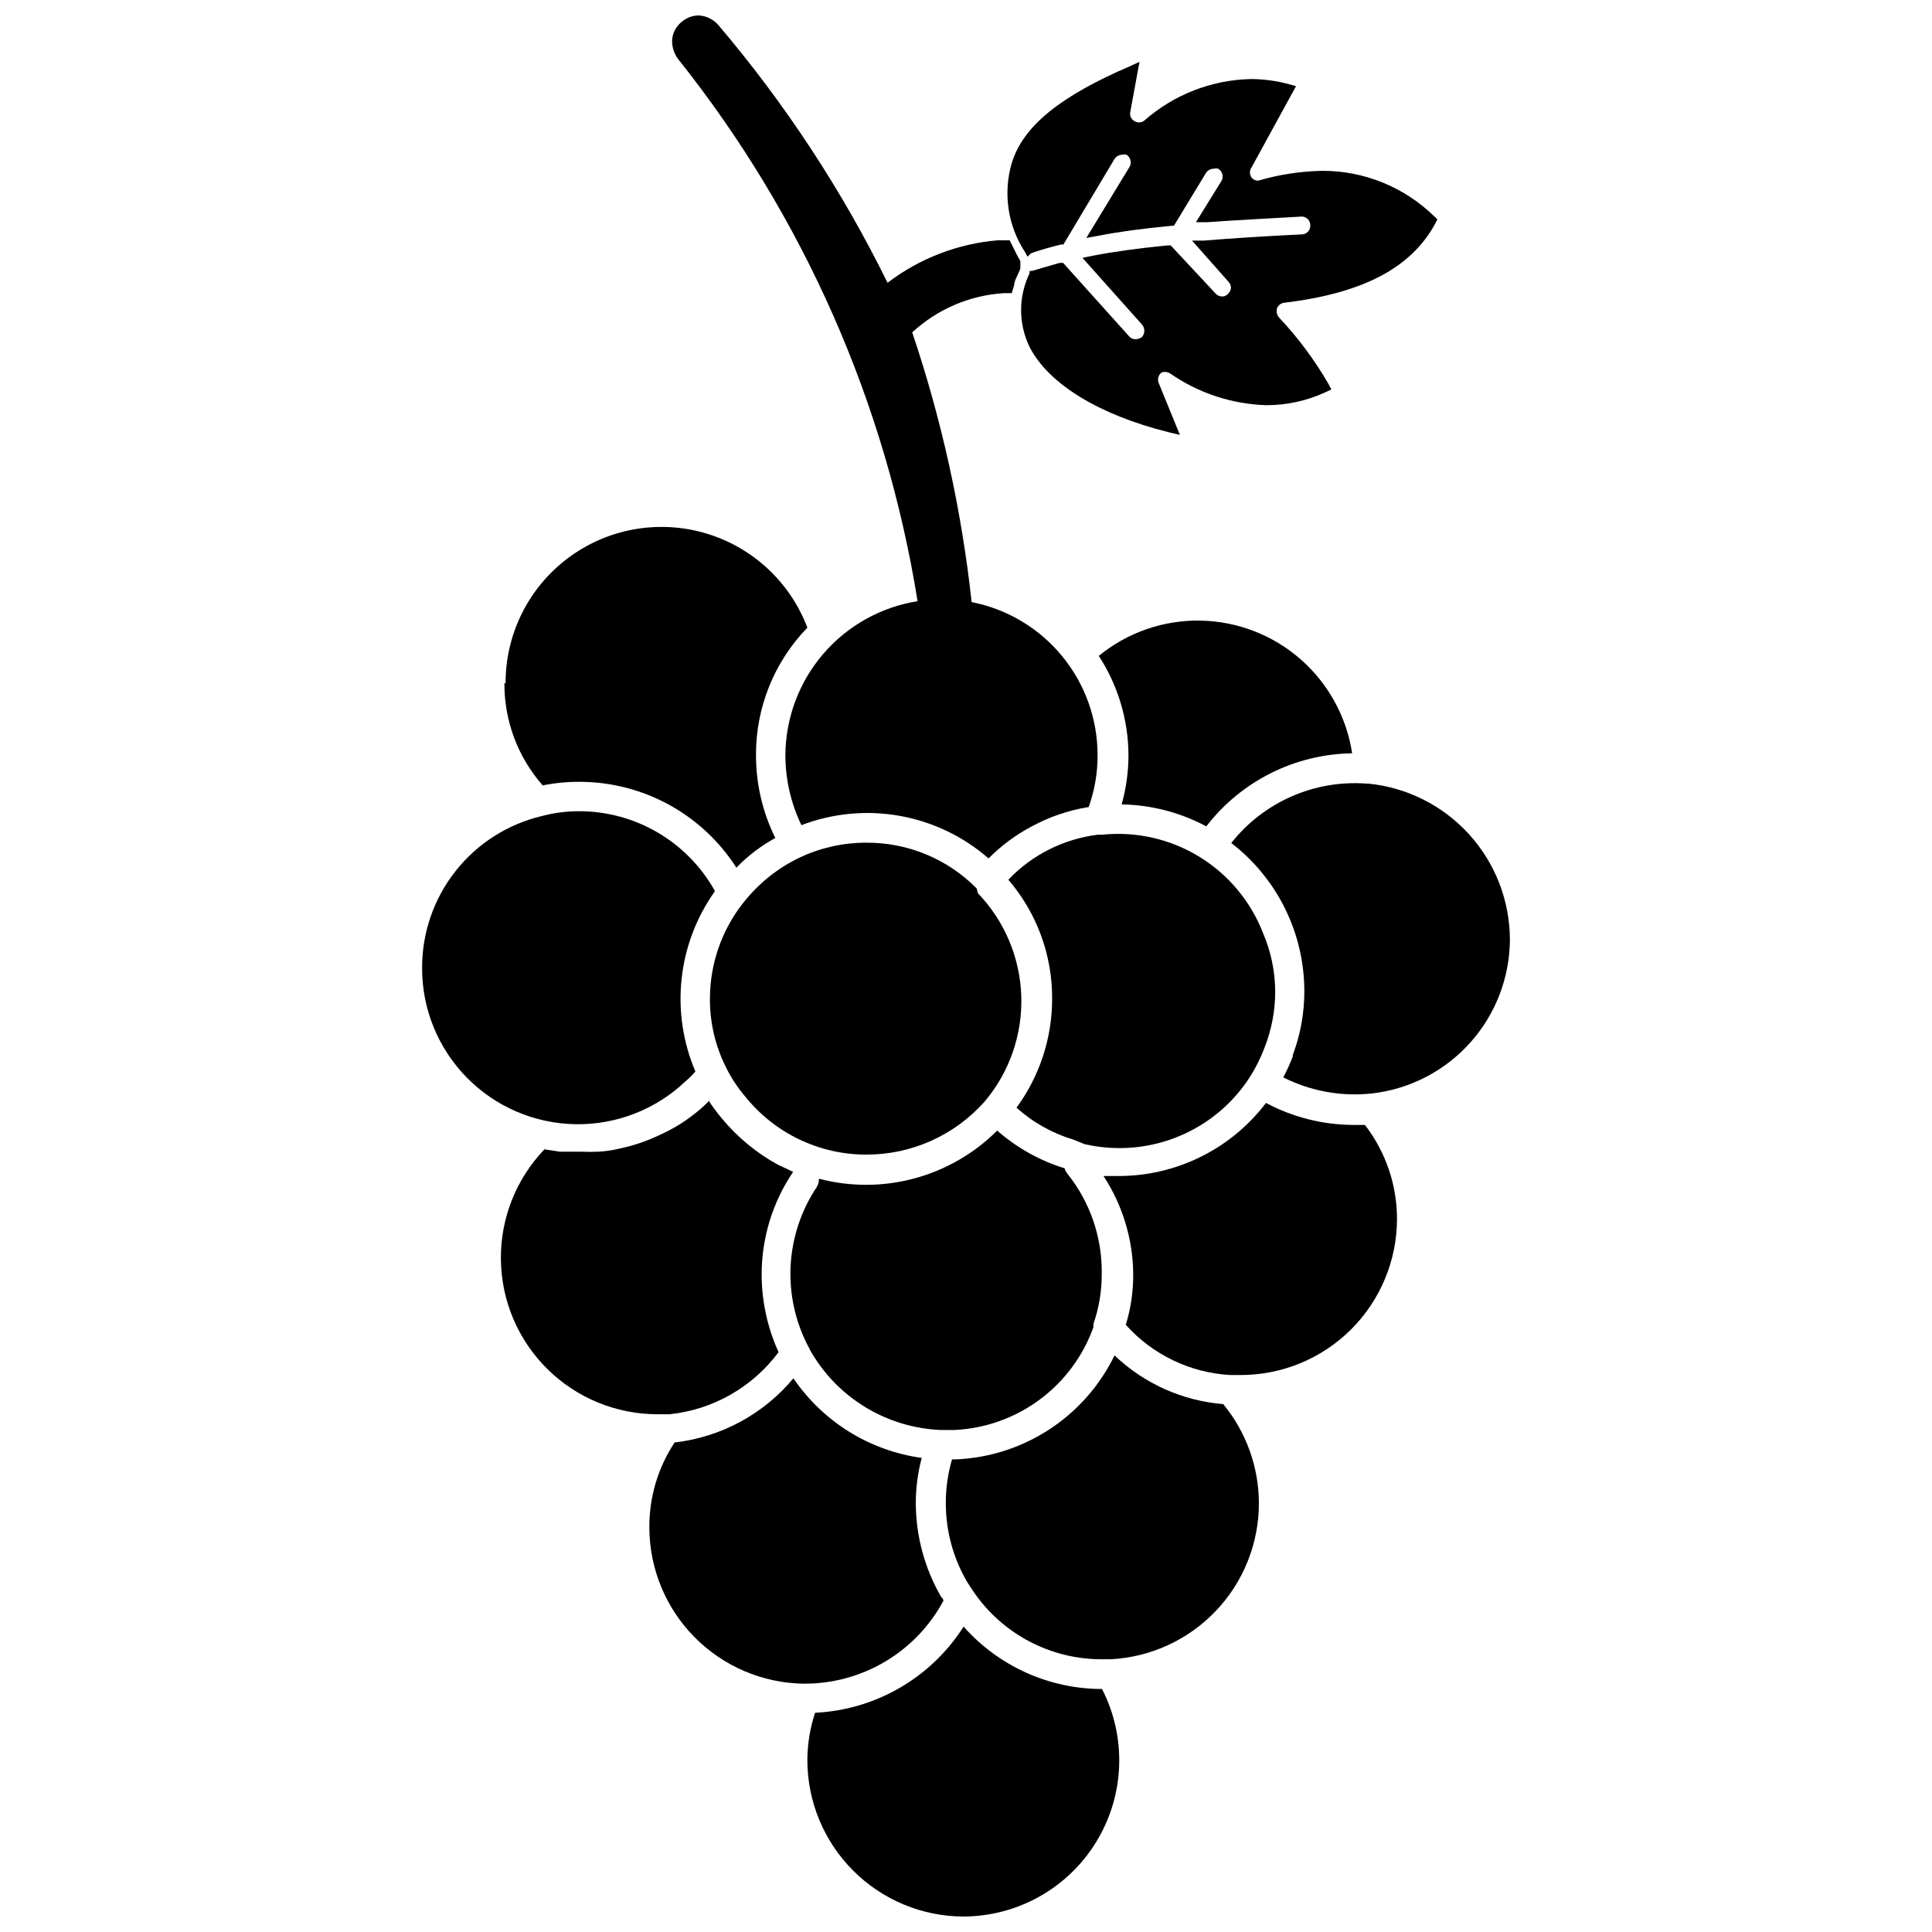
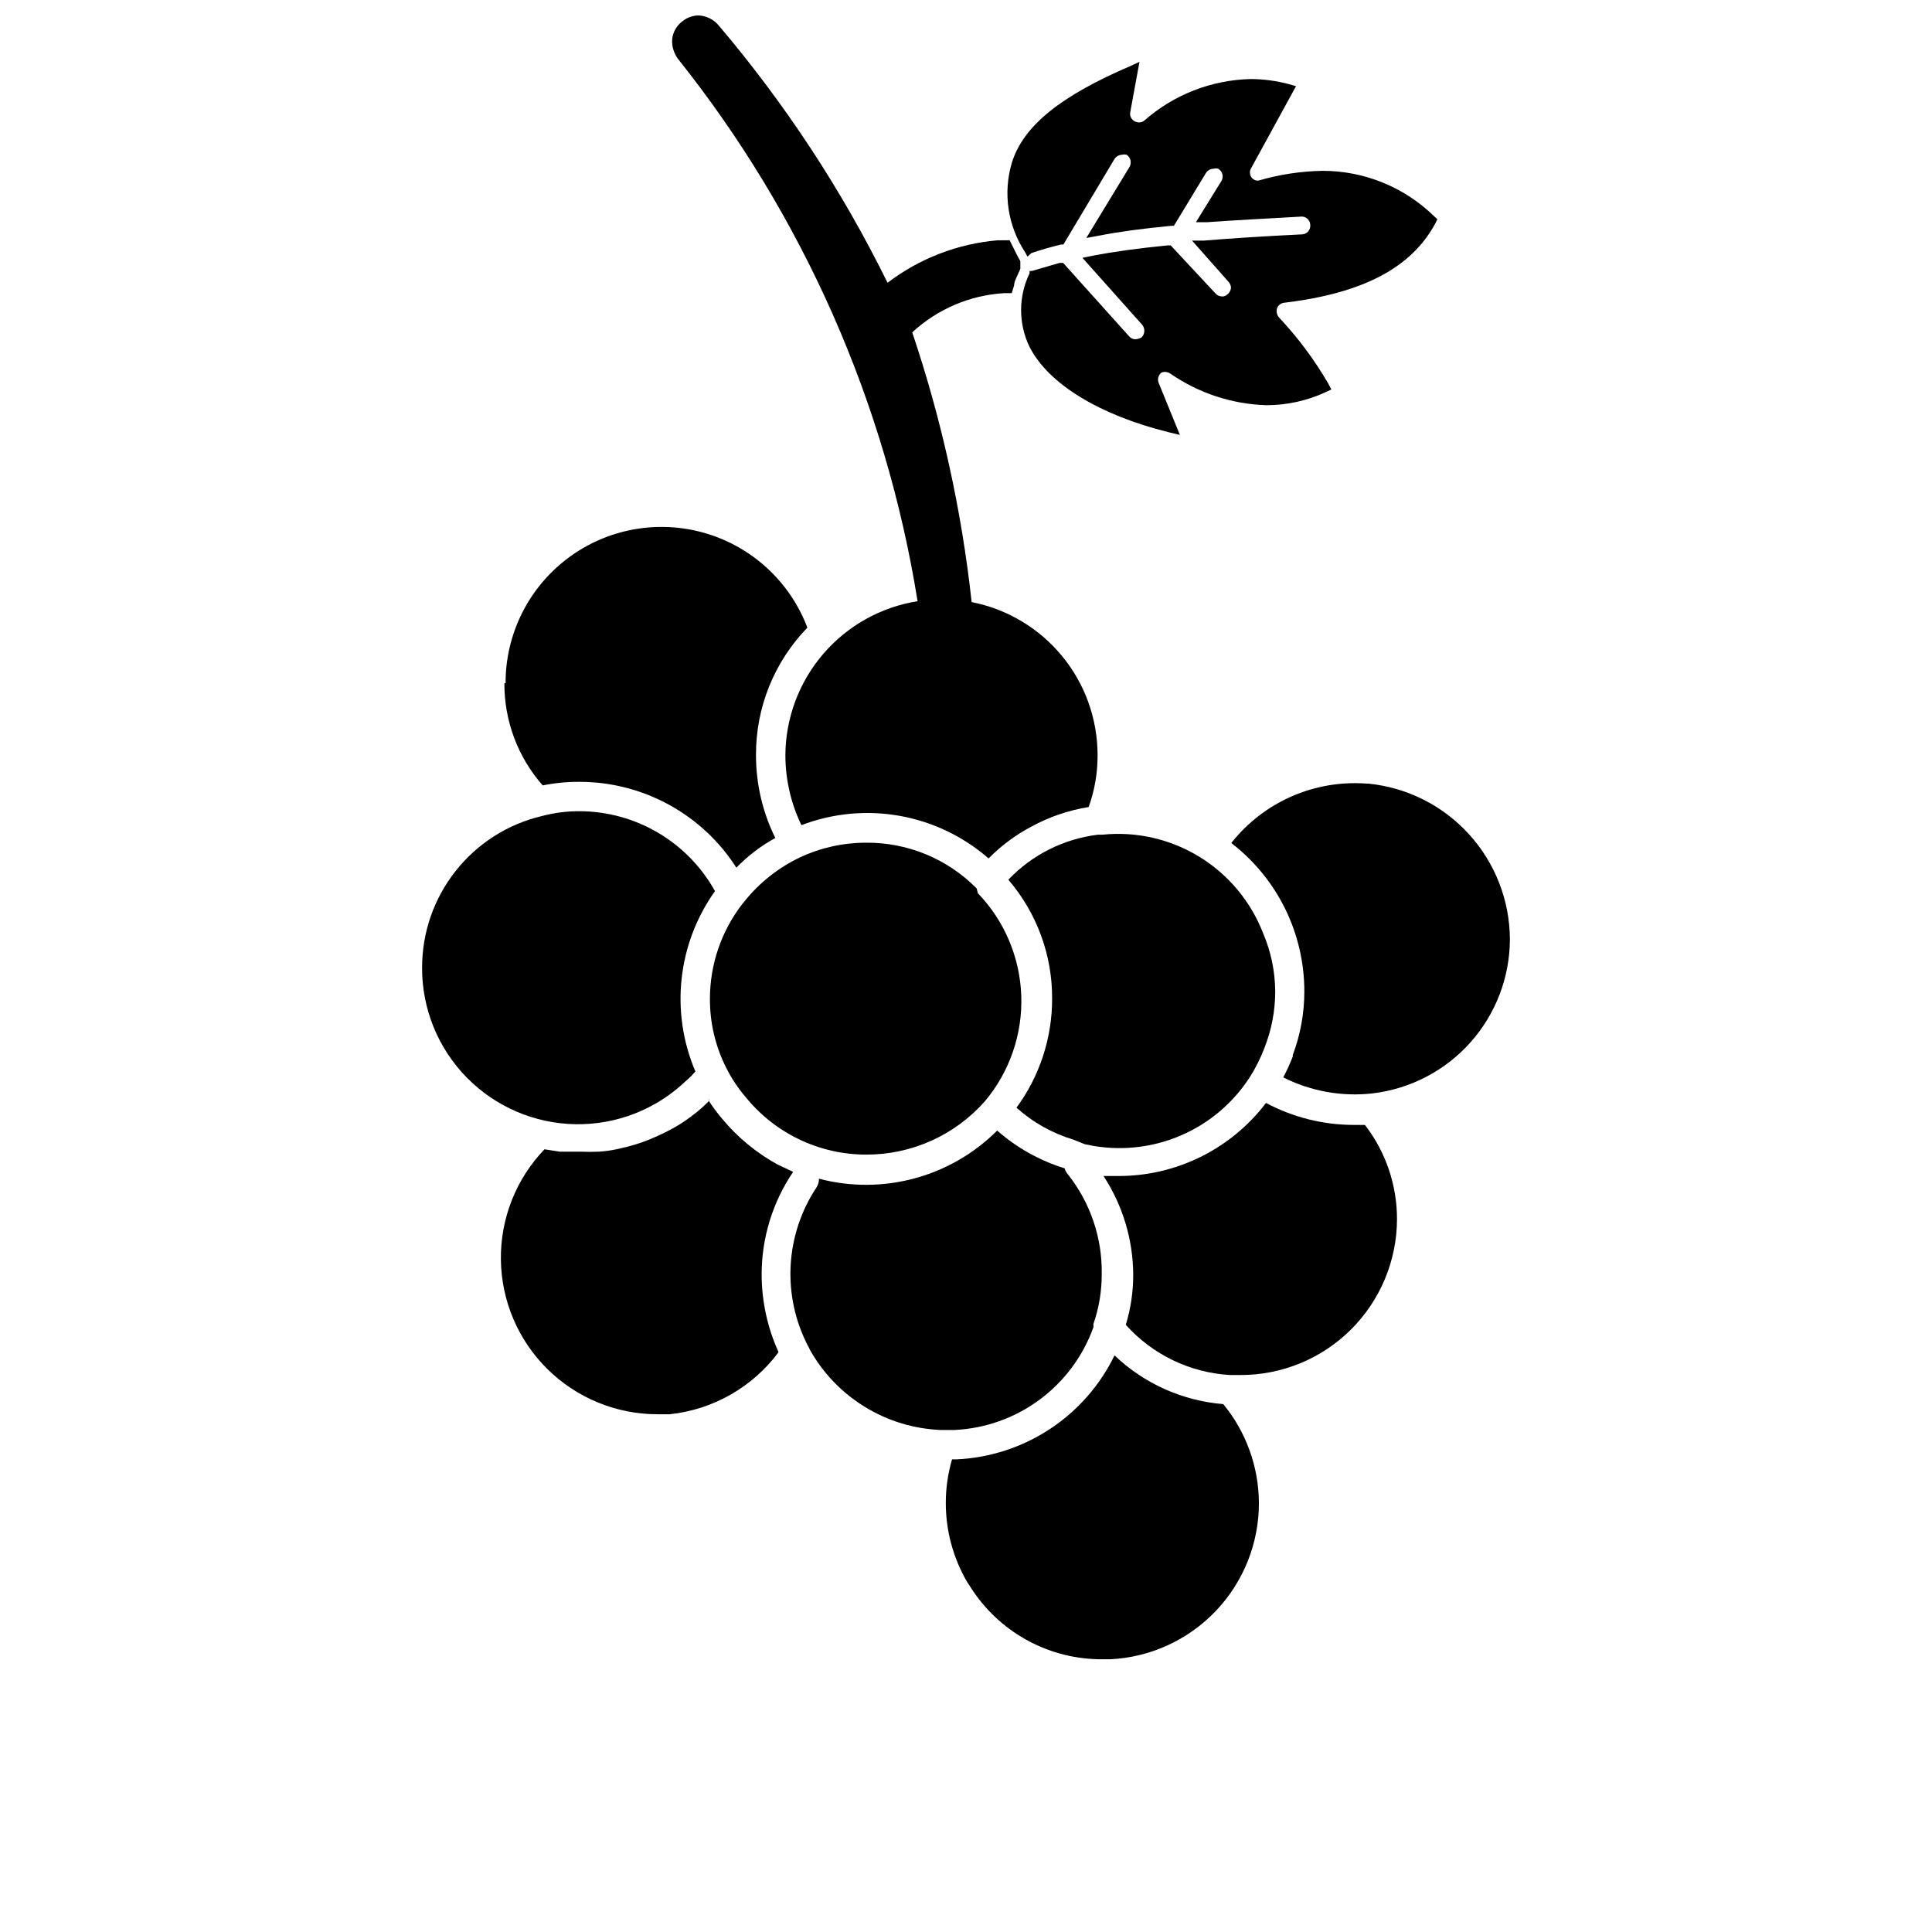
<svg xmlns="http://www.w3.org/2000/svg" width="800px" height="800px" version="1.1" viewBox="144 144 512 512">
  <defs>
    <clipPath id="b">
-       <path d="m357 575h84v76.902h-84z" />
-     </clipPath>
+       </clipPath>
    <clipPath id="a">
      <path d="m322 148.09h113v223.91h-113z" />
    </clipPath>
  </defs>
  <g clip-path="url(#b)">
    <path d="m399.21 651.9c14.426 0 27.809-7.508 35.328-19.816 7.523-12.312 8.094-27.648 1.512-40.48-14.027-0.012-27.383-6.031-36.684-16.531-8.629 13.551-23.309 22.066-39.359 22.828-1.344 4.062-2.031 8.312-2.047 12.594 0.023 10.949 4.367 21.445 12.098 29.199 7.727 7.758 18.203 12.145 29.152 12.207z" />
  </g>
-   <path d="m356.86 590.19c7.609 0.074 15.09-1.934 21.641-5.805 6.547-3.871 11.914-9.457 15.516-16.16 0 0 0-0.629-0.551-0.945-4.41-7.578-6.746-16.184-6.769-24.953 0-4.039 0.527-8.062 1.574-11.965-13.809-1.906-26.168-9.57-34.008-21.098-7.918 9.508-19.195 15.598-31.488 17.004-4.41 6.676-6.738 14.512-6.691 22.516 0.02 10.867 4.301 21.293 11.926 29.035 7.629 7.742 17.984 12.184 28.852 12.371z" />
  <path d="m477.62 542.32c-0.031-9.566-3.371-18.824-9.445-26.215-10.801-0.871-20.973-5.43-28.812-12.91-3.863 7.949-9.801 14.703-17.188 19.551-7.387 4.852-15.945 7.617-24.77 8.004h-1.105c-1.102 3.758-1.66 7.652-1.652 11.57-0.004 7.359 1.953 14.59 5.668 20.941l1.652 2.519c7.684 11.266 20.453 17.988 34.086 17.945h2.207c10.621-0.523 20.637-5.117 27.965-12.828 7.328-7.707 11.406-17.941 11.395-28.578z" />
  <path d="m402.83 379.45c-7.723-7.832-18.285-12.207-29.285-12.125-6.035-0.008-12 1.309-17.473 3.859-5.801 2.742-10.891 6.781-14.879 11.809l-0.395 0.473c-5.621 7.223-8.668 16.117-8.66 25.27-0.023 6.285 1.434 12.488 4.25 18.105 1.395 2.832 3.141 5.477 5.199 7.871 7.797 9.656 19.547 15.27 31.957 15.27 12.051 0.035 23.527-5.129 31.488-14.168 6.539-7.801 9.965-17.742 9.617-27.914-0.352-10.172-4.445-19.855-11.504-27.191z" />
  <path d="m255.86 400.47c-0.039 10.859 4.203 21.297 11.801 29.055 7.598 7.758 17.945 12.215 28.801 12.402 10.859 0.191 21.355-3.898 29.223-11.387 0.941-0.785 1.812-1.656 2.598-2.598-6.711-15.746-4.742-33.848 5.195-47.785-3.551-6.391-8.742-11.723-15.039-15.445-6.293-3.723-13.465-5.699-20.777-5.731-3.375-0.023-6.738 0.402-10 1.262-9.062 2.129-17.137 7.266-22.91 14.57-5.773 7.301-8.91 16.344-8.891 25.656z" />
  <path d="m331.91 435.03v0.633c-0.141 0.242-0.328 0.457-0.551 0.629-1.109 1.105-2.293 2.133-3.543 3.07-2.43 1.918-5.07 3.555-7.871 4.879l-1.652 0.789h-0.004c-2.535 1.172-5.168 2.121-7.871 2.832l-3.07 0.707v0.004c-1.527 0.328-3.082 0.539-4.644 0.629-1.598 0.078-3.203 0.078-4.801 0h-5.59l-4.016-0.629c-7.551 7.863-11.703 18.387-11.555 29.289 0.145 10.902 4.578 21.312 12.34 28.969 7.762 7.66 18.227 11.957 29.129 11.961h3.231c11.508-1.199 21.984-7.168 28.887-16.453-2.938-6.453-4.465-13.457-4.484-20.547-0.008-9.711 2.898-19.199 8.344-27.238l-4.016-1.891v0.004c-5.695-3.109-10.746-7.277-14.879-12.281-1.246-1.477-2.402-3.027-3.461-4.644z" />
  <path d="m426.13 453.61c-6.594-2.031-12.684-5.438-17.867-9.996-12.359 12.348-30.344 17.203-47.234 12.754 0.023 0.805-0.195 1.602-0.629 2.281-4.098 6.168-6.469 13.316-6.871 20.707-0.398 7.391 1.184 14.758 4.59 21.332 0.203 0.289 0.359 0.605 0.469 0.941 7.094 12.688 20.273 20.77 34.797 21.336h3.543c8.148-0.383 16-3.172 22.559-8.023 6.559-4.848 11.531-11.535 14.281-19.215 0.02-0.289 0.02-0.578 0-0.867 1.484-4.277 2.227-8.777 2.203-13.305 0.133-9.598-3.066-18.945-9.051-26.449-0.367-0.434-0.637-0.945-0.789-1.496z" />
  <path d="m514.22 467.15c0.023-9.059-2.969-17.867-8.504-25.035h-2.992c-8.098-0.012-16.074-2.012-23.219-5.824-9.344 12.289-23.926 19.465-39.363 19.363h-3.699c5.059 7.727 7.793 16.746 7.871 25.98 0.027 4.559-0.637 9.098-1.965 13.461 7.09 7.906 17.023 12.691 27.629 13.301h2.754c10.969 0.023 21.5-4.309 29.277-12.043 7.777-7.734 12.168-18.238 12.211-29.203z" />
  <path d="m411.25 377.17c7.519 8.766 11.629 19.945 11.574 31.488 0.016 10.395-3.293 20.52-9.445 28.891 4.375 3.922 9.562 6.824 15.191 8.504l2.914 1.18c2.969 0.664 6.004 1.008 9.051 1.023 13.98 0.055 27.031-7.004 34.637-18.734 1.586-2.481 2.906-5.117 3.938-7.871 1.883-4.762 2.844-9.84 2.832-14.957-0.035-5.309-1.133-10.555-3.227-15.43-3.266-8.41-9.199-15.516-16.895-20.223-7.691-4.707-16.719-6.758-25.691-5.836h-1.184c-8.996 1.102-17.336 5.269-23.613 11.809z" />
  <path d="m277.67 325.06c-0.051 9.965 3.562 19.602 10.152 27.078 3.242-0.652 6.539-0.969 9.844-0.945 16.797 0.031 32.43 8.602 41.484 22.75 3.019-3.129 6.496-5.781 10.312-7.871-3.375-6.828-5.125-14.348-5.117-21.965-0.055-12.602 4.836-24.727 13.617-33.77-4.606-12.164-14.668-21.453-27.164-25.07-12.496-3.613-25.965-1.137-36.355 6.691s-16.488 20.09-16.461 33.102z" />
  <path d="m544.14 392.91c-0.051-10.305-3.914-20.223-10.848-27.84-6.938-7.621-16.449-12.398-26.703-13.41h-0.473c-13.812-1.023-27.23 4.875-35.816 15.746 12.223 9.395 19.379 23.941 19.363 39.359 0 5.754-1.039 11.461-3.07 16.844v0.395c-0.727 1.887-1.566 3.727-2.519 5.512 7.293 3.68 15.5 5.156 23.617 4.25 10.02-1.176 19.262-5.981 25.98-13.508 6.715-7.531 10.441-17.258 10.469-27.348z" />
-   <path d="m463.68 363c9.25-12.016 23.488-19.148 38.652-19.363-1.473-9.676-6.328-18.516-13.695-24.953-7.371-6.438-16.785-10.059-26.57-10.219-9.785-0.156-19.309 3.156-26.883 9.352 5.098 7.824 7.828 16.953 7.871 26.289 0 4.422-0.609 8.816-1.812 13.07 7.836 0.129 15.527 2.125 22.438 5.824z" />
  <g clip-path="url(#a)">
-     <path d="m408.42 207.68c-10.609 0.895-20.742 4.801-29.207 11.258-12.086-24.535-27.156-47.484-44.867-68.328-1.32-1.508-3.195-2.418-5.199-2.519-1.578 0.016-3.106 0.57-4.328 1.574-1.492 1.113-2.461 2.793-2.676 4.644-0.148 1.918 0.414 3.82 1.574 5.352 33.176 41.621 55.031 91.109 63.449 143.66-9.723 1.551-18.582 6.496-24.996 13.965s-9.973 16.969-10.035 26.812c0.004 6.434 1.457 12.785 4.25 18.578 8.289-3.168 17.285-4.023 26.02-2.469 8.738 1.551 16.887 5.453 23.574 11.285 3.324-3.371 7.148-6.211 11.336-8.422 4.731-2.586 9.871-4.344 15.195-5.195 1.582-4.418 2.383-9.082 2.359-13.777-0.004-9.578-3.332-18.855-9.422-26.25-6.086-7.394-14.555-12.445-23.953-14.289-2.652-24.324-7.93-48.293-15.746-71.477 6.668-6.168 15.262-9.84 24.324-10.395h2.047l0.629-2.047c0-1.18 0.867-2.441 1.652-4.41v-2.047c-0.707-1.18-1.258-2.363-1.891-3.621l-0.945-1.891z" />
+     <path d="m408.42 207.68c-10.609 0.895-20.742 4.801-29.207 11.258-12.086-24.535-27.156-47.484-44.867-68.328-1.32-1.508-3.195-2.418-5.199-2.519-1.578 0.016-3.106 0.57-4.328 1.574-1.492 1.113-2.461 2.793-2.676 4.644-0.148 1.918 0.414 3.82 1.574 5.352 33.176 41.621 55.031 91.109 63.449 143.66-9.723 1.551-18.582 6.496-24.996 13.965s-9.973 16.969-10.035 26.812c0.004 6.434 1.457 12.785 4.25 18.578 8.289-3.168 17.285-4.023 26.02-2.469 8.738 1.551 16.887 5.453 23.574 11.285 3.324-3.371 7.148-6.211 11.336-8.422 4.731-2.586 9.871-4.344 15.195-5.195 1.582-4.418 2.383-9.082 2.359-13.777-0.004-9.578-3.332-18.855-9.422-26.25-6.086-7.394-14.555-12.445-23.953-14.289-2.652-24.324-7.93-48.293-15.746-71.477 6.668-6.168 15.262-9.84 24.324-10.395h2.047l0.629-2.047c0-1.18 0.867-2.441 1.652-4.41v-2.047c-0.707-1.18-1.258-2.363-1.891-3.621l-0.945-1.891" />
  </g>
  <path d="m443.61 161.48c-18.344 7.871-28.418 15.742-31.488 25.742-2.344 8.008-1.047 16.645 3.543 23.613l0.629 1.18 1.023-0.941c2.519-0.867 5.039-1.574 7.871-2.281h0.629l13.543-22.672c0.438-0.668 1.172-1.078 1.969-1.105 0.41-0.113 0.848-0.113 1.258 0 1.023 0.699 1.363 2.055 0.789 3.152l-11.492 18.895 3.465-0.629c5.195-1.023 11.02-1.812 19.129-2.598l0.625-0.004 8.5-14.012h0.004c0.453-0.691 1.223-1.105 2.047-1.102 0.383-0.113 0.793-0.113 1.18 0 0.543 0.312 0.941 0.828 1.102 1.434 0.164 0.605 0.078 1.25-0.234 1.793l-6.769 10.941h2.992c7.398-0.551 15.742-0.945 25.113-1.496h-0.004c1.23 0.043 2.203 1.055 2.203 2.285 0.043 0.617-0.168 1.227-0.582 1.688-0.418 0.461-1 0.73-1.621 0.75-9.762 0.473-18.422 1.023-26.055 1.652h-3.07l9.684 10.941-0.004 0.004c0.398 0.426 0.625 0.988 0.633 1.574-0.059 0.684-0.402 1.312-0.945 1.73-0.371 0.383-0.887 0.586-1.418 0.551-0.664-0.008-1.289-0.293-1.73-0.785l-11.887-12.754h-0.789c-7.871 0.789-14.25 1.652-19.918 2.754l-2.676 0.551 15.742 17.633h0.004c0.871 0.961 0.871 2.426 0 3.387-0.512 0.348-1.113 0.539-1.734 0.551-0.641 0-1.246-0.289-1.652-0.785l-17.477-19.445h-0.945l-7.32 2.125h-0.629v0.629c-2.992 6.164-2.992 13.359 0 19.523 5.039 9.84 18.5 18.027 36.84 22.594l2.992 0.707-5.59-13.699 0.004 0.004c-0.426-0.957-0.168-2.078 0.629-2.758 0.312-0.172 0.664-0.254 1.023-0.234 0.473 0.012 0.934 0.145 1.336 0.395 7.508 5.215 16.367 8.141 25.508 8.422 5.438 0.008 10.809-1.176 15.742-3.465l1.496-0.707-0.789-1.496h0.004c-3.672-6.332-8.055-12.223-13.07-17.555-0.59-0.664-0.797-1.586-0.551-2.441 0.305-0.84 1.074-1.426 1.969-1.496 21.02-2.519 33.691-9.367 39.988-21.016l0.551-1.102-0.867-0.789h0.004c-7.91-7.734-18.539-12.059-29.602-12.043-5.758 0.105-11.473 0.98-17 2.598-0.711 0.031-1.391-0.293-1.812-0.867-0.539-0.781-0.539-1.816 0-2.598l11.809-21.57-1.969-0.551c-3.262-0.871-6.621-1.32-9.996-1.336-10.426 0.227-20.434 4.129-28.262 11.02-0.379 0.305-0.852 0.473-1.34 0.473-0.477 0.016-0.945-0.121-1.336-0.395-0.812-0.484-1.227-1.438-1.023-2.359l2.441-13.305z" />
</svg>